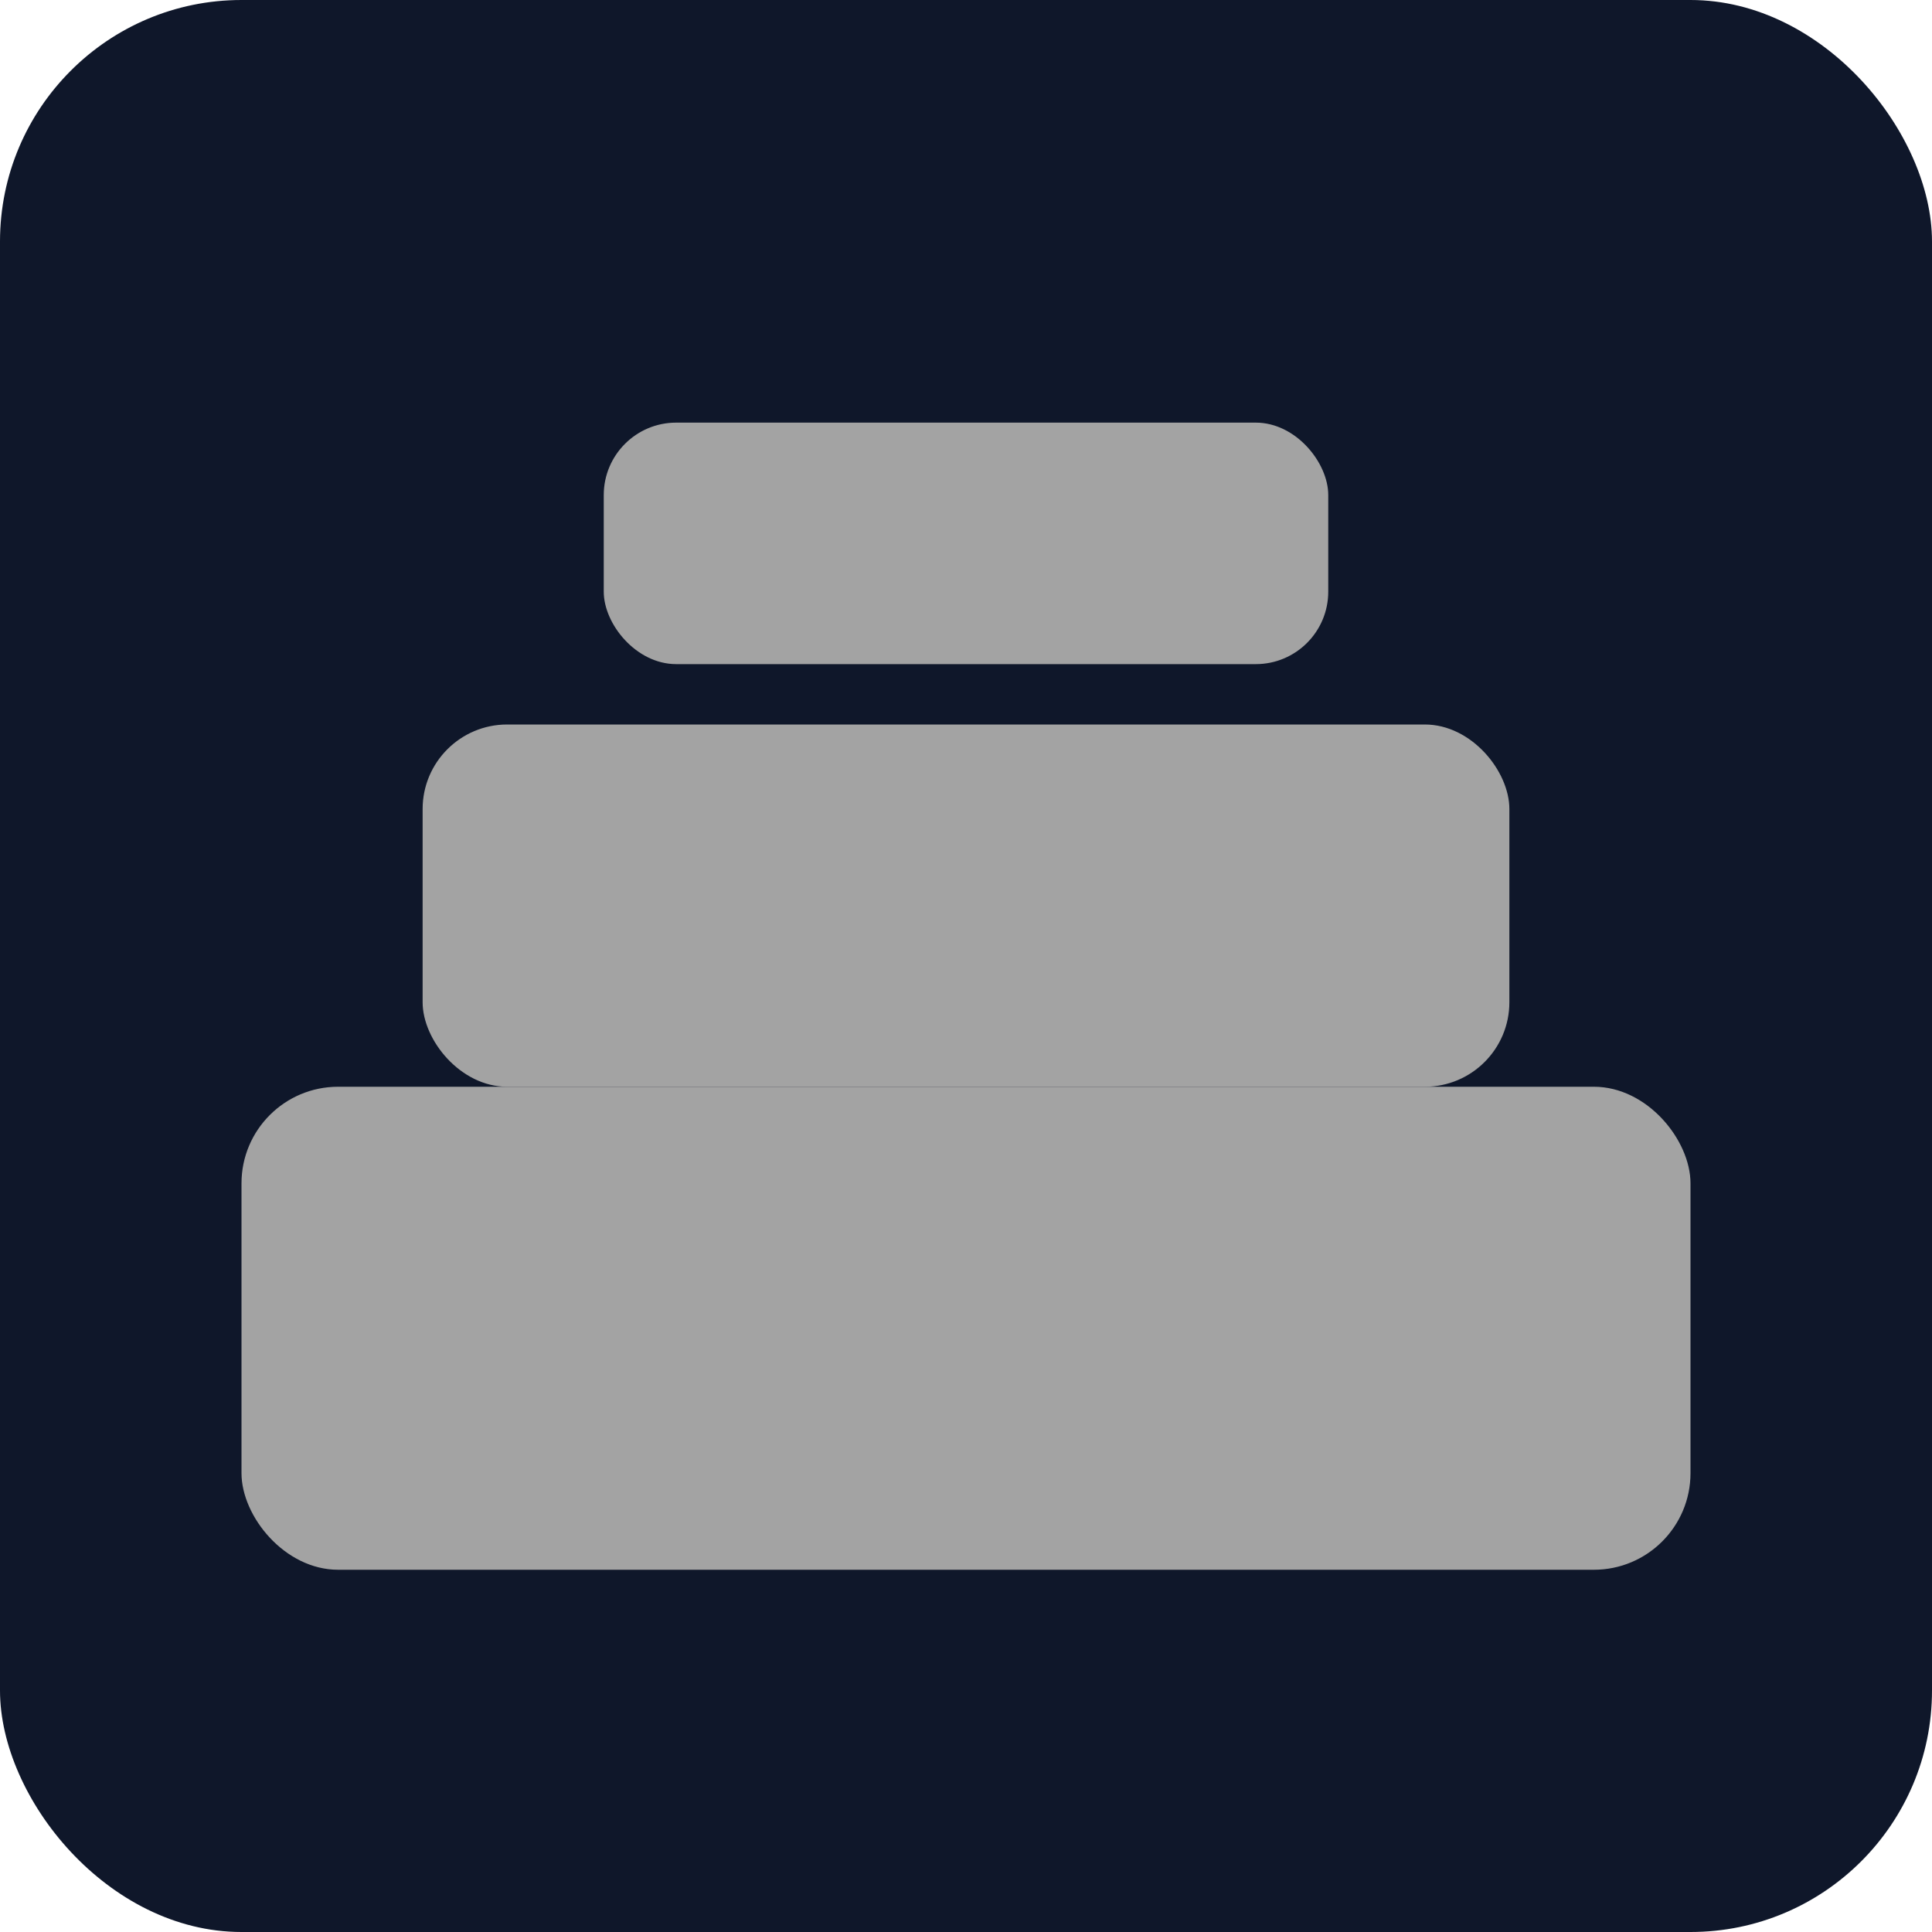
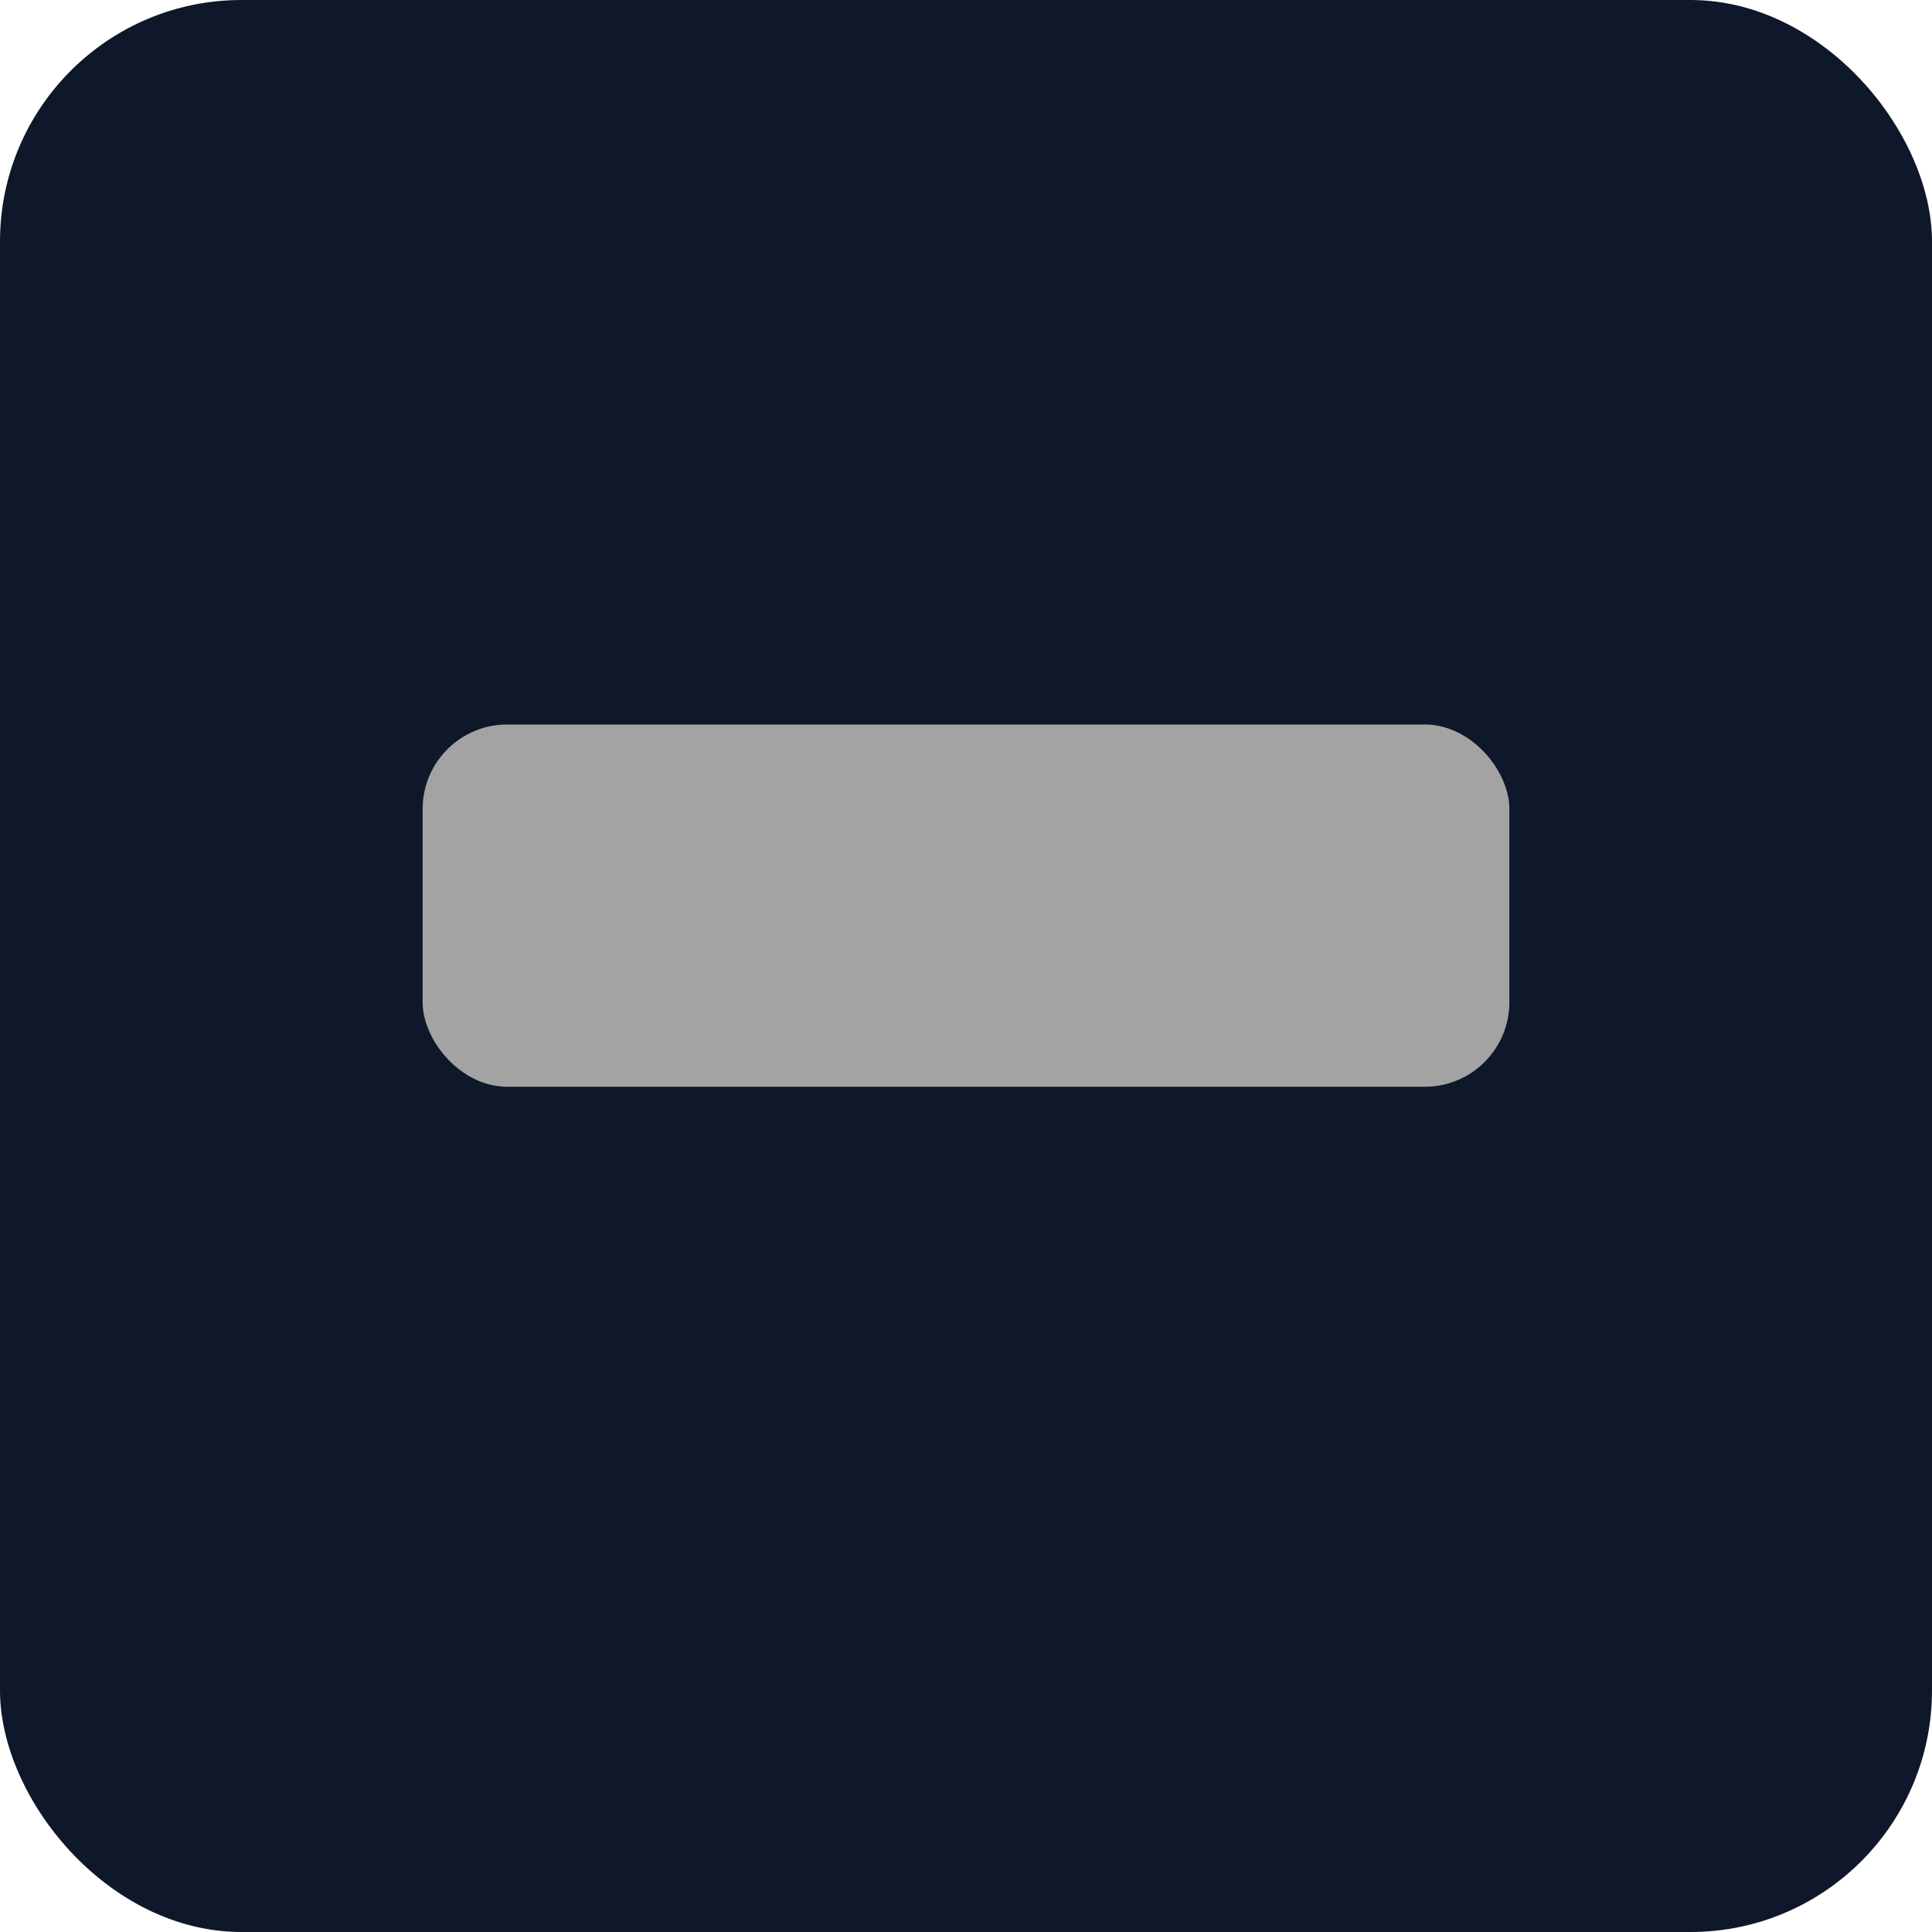
<svg xmlns="http://www.w3.org/2000/svg" width="160" height="160" viewBox="0 0 160 160">
  <rect width="160" height="160" rx="20" fill="#0f172a" />
  <g fill="#a3a3a3">
-     <rect x="20" y="90" width="120" height="40" rx="8" />
    <rect x="35" y="60" width="90" height="30" rx="7" />
-     <rect x="50" y="35" width="60" height="20" rx="6" />
  </g>
</svg>